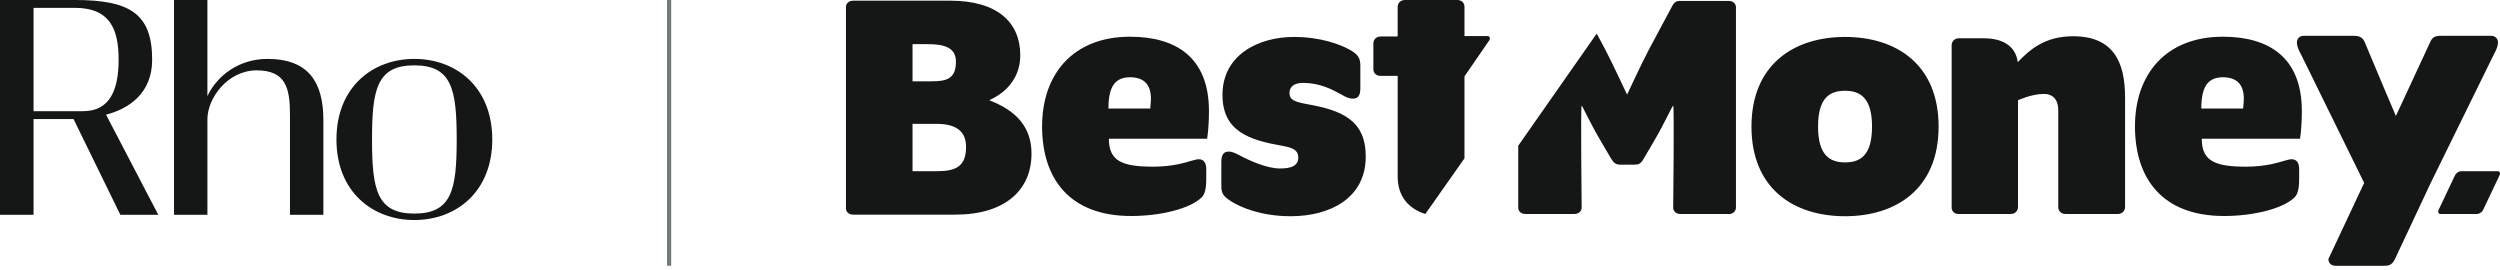
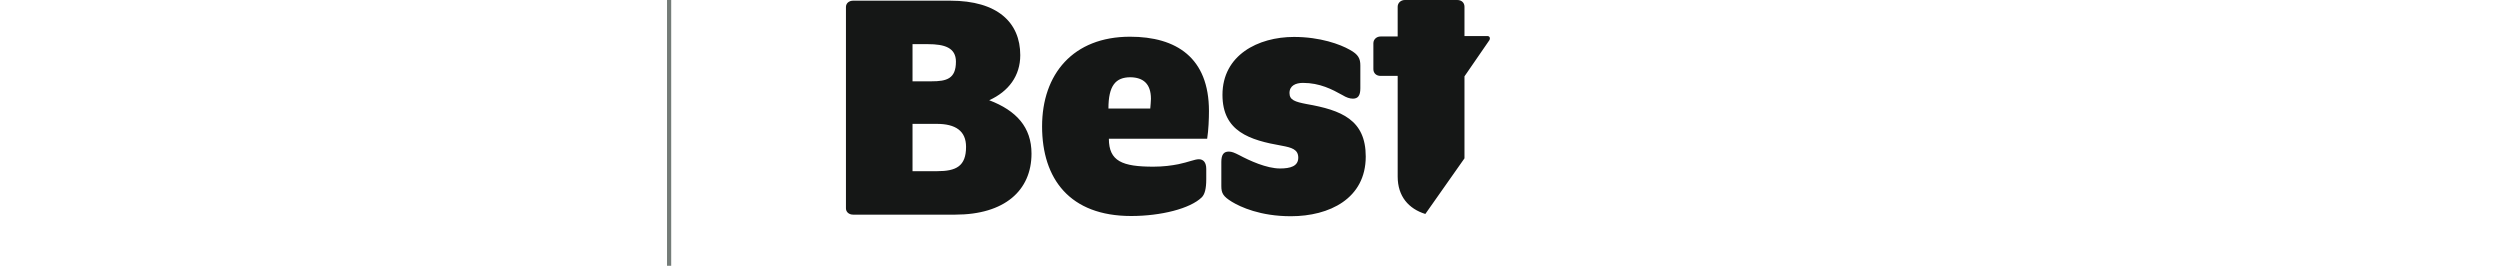
<svg xmlns="http://www.w3.org/2000/svg" width="306" height="33" viewBox="0 0 306 33" fill="none">
-   <path d="M9 14.57H4.107V26.289H0V0H9.174C15.811 0 18.624 1.616 18.624 7.304C18.624 11.428 15.789 13.302 12.98 14.037L19.375 26.289H14.73L9 14.57ZM10.168 13.608C13.487 13.608 14.518 10.952 14.518 7.285C14.518 3.617 13.487 0.961 9.174 0.961H4.107V13.608H10.168Z" fill="#151716" />
-   <path d="M39.581 14.707V26.288H35.491V14.04C35.491 10.796 34.993 8.612 31.414 8.612C27.857 8.612 25.389 12.032 25.389 14.578V26.289H21.299V0H25.387V11.763C26.582 9.233 29.266 7.21 32.73 7.21C37.87 7.21 39.581 10.185 39.581 14.707Z" fill="#151716" />
-   <path d="M50.718 26.932C45.6 26.932 41.181 23.483 41.181 17.071C41.181 10.659 45.6 7.21 50.717 7.21C55.834 7.21 60.254 10.659 60.254 17.071C60.254 23.483 55.835 26.932 50.718 26.932ZM50.718 8C46.137 8 45.536 10.921 45.536 17.071C45.536 23.221 46.137 26.142 50.718 26.142C55.298 26.142 55.9 23.221 55.9 17.071C55.9 10.922 55.298 8 50.718 8Z" fill="#151716" />
  <path d="M81.899 0V32.531" stroke="#747C78" stroke-width="0.513" />
-   <path d="M301.238 20.952C300.962 20.952 300.632 21.173 300.495 21.448L298.485 25.694C298.348 25.97 298.485 26.19 298.732 26.19H303.192C303.468 26.19 303.798 25.97 303.935 25.694L305.946 21.448C306.083 21.173 305.946 20.952 305.698 20.952H301.238Z" fill="#151716" />
-   <path d="M229.136 15.494C229.136 19.023 227.705 19.877 225.833 19.877C223.961 19.877 222.529 18.994 222.529 15.494C222.529 11.965 223.961 11.11 225.833 11.11C227.705 11.11 229.136 11.994 229.136 15.494ZM237.285 15.494C237.285 7.885 232.109 4.521 225.832 4.521C219.556 4.521 214.38 7.913 214.38 15.494C214.38 23.102 219.556 26.466 225.833 26.466C232.109 26.466 237.285 23.102 237.285 15.494ZM239.707 26.19H246.122C246.617 26.19 247.003 25.832 247.003 25.335V12.269C247.003 12.269 248.655 11.495 250.196 11.495C251.022 11.495 251.931 11.937 251.931 13.508V25.335C251.931 25.832 252.289 26.19 252.812 26.19H259.226C259.722 26.19 260.108 25.832 260.108 25.335V11.91C260.108 7.664 258.731 4.437 253.748 4.437C250.361 4.437 248.49 6.01 246.976 7.609C246.701 5.513 244.965 4.686 242.818 4.686H239.762C239.266 4.686 238.882 5.045 238.882 5.541V25.337C238.853 25.832 239.211 26.191 239.707 26.191V26.19ZM274.644 12.102C274.644 12.461 274.589 12.847 274.56 13.288H269.441C269.441 10.476 270.322 9.456 272.138 9.456C273.68 9.484 274.644 10.228 274.644 12.102ZM281.746 13.591C281.746 7.057 277.755 4.494 272.083 4.494C265.119 4.494 261.32 9.07 261.32 15.466C261.32 21.89 264.705 26.439 272.22 26.439C275.882 26.439 279.461 25.528 280.865 24.151C281.223 23.792 281.416 23.13 281.416 21.945V20.677C281.416 19.877 281.058 19.491 280.508 19.491C280.012 19.491 279.214 19.85 278.002 20.099C277.176 20.263 276.158 20.402 274.946 20.402C271.147 20.402 269.496 19.74 269.496 16.983H281.526C281.691 15.935 281.746 14.529 281.746 13.591ZM285.849 32.531H291.768C292.264 32.531 292.758 32.531 293.144 31.704L297.522 22.386L305.202 6.754C305.533 6.147 305.753 5.652 305.753 5.183C305.753 4.741 305.422 4.384 304.927 4.384H298.76C298.071 4.384 297.714 4.549 297.467 5.128L293.254 14.198C293.254 14.198 292.401 12.157 291.85 10.89L289.428 5.127C289.207 4.605 288.822 4.384 288.134 4.384H281.967C281.471 4.384 281.142 4.741 281.142 5.183C281.142 5.68 281.361 6.147 281.691 6.754L289.373 22.386L284.996 31.704C284.996 32.2 285.353 32.53 285.849 32.53V32.531ZM212.48 25.418V0.883C212.48 0.443 212.123 0.112 211.599 0.112H205.598C205.102 0.112 204.854 0.387 204.69 0.718L201.799 6.121C201.028 7.555 199.155 11.581 199.155 11.581C199.155 11.581 197.229 7.473 196.513 6.121L195.439 4.108L185.831 17.838V25.419C185.831 25.861 186.189 26.191 186.713 26.191H192.714C193.209 26.191 193.595 25.861 193.595 25.419C193.595 25.419 193.458 12.932 193.595 12.932C193.677 12.932 194.64 15.081 195.935 17.259L197.229 19.465C197.559 19.989 197.835 20.154 198.33 20.154H200.065C200.559 20.154 200.836 20.044 201.165 19.465L202.46 17.259C203.754 15.054 204.69 12.931 204.799 12.931C204.937 12.931 204.799 25.419 204.799 25.419C204.799 25.861 205.157 26.191 205.682 26.191H211.683C212.095 26.191 212.48 25.86 212.48 25.418Z" fill="#151716" />
  <path d="M118.245 17.974C118.245 20.345 117.033 20.952 114.721 20.952H111.693V15.162H114.666C116.951 15.162 118.245 16.017 118.245 17.974ZM117.006 7.554C117.006 9.649 115.849 9.952 114.032 9.952H111.693V5.404H113.565C115.629 5.404 117.007 5.845 117.007 7.554H117.006ZM124.88 6.754C124.88 2.757 122.099 0.083 116.319 0.083H104.423C103.901 0.083 103.544 0.414 103.544 0.854V25.502C103.544 25.942 103.901 26.272 104.426 26.272H116.923C122.954 26.272 126.256 23.322 126.256 18.801C126.256 15.576 124.411 13.536 121.079 12.269C123.448 11.193 124.88 9.291 124.88 6.754ZM140.875 12.102C140.875 12.461 140.819 12.847 140.791 13.288H135.672C135.672 10.476 136.553 9.456 138.369 9.456C139.911 9.484 140.875 10.228 140.875 12.102ZM147.977 13.591C147.977 7.057 143.986 4.494 138.314 4.494C131.35 4.494 127.551 9.07 127.551 15.466C127.551 21.89 130.936 26.439 138.452 26.439C142.113 26.439 145.692 25.528 147.097 24.151C147.454 23.792 147.646 23.13 147.646 21.945V20.677C147.646 19.877 147.289 19.491 146.739 19.491C146.243 19.491 145.445 19.85 144.233 20.099C143.407 20.262 142.389 20.401 141.178 20.401C137.379 20.401 135.726 19.74 135.726 16.982H147.757C147.922 15.935 147.977 14.529 147.977 13.591ZM157.999 26.466C162.706 26.466 167.167 24.316 167.167 19.16C167.167 14.667 164.193 13.481 159.926 12.736C158.495 12.461 157.834 12.241 157.834 11.385C157.834 10.476 158.605 10.146 159.485 10.146C161.55 10.146 163.065 10.945 164.304 11.634C164.798 11.938 165.212 12.075 165.597 12.075C166.204 12.075 166.506 11.717 166.506 10.807V8.023C166.506 7.196 166.285 6.672 165.212 6.092C164.055 5.431 161.605 4.521 158.385 4.521C153.979 4.521 149.63 6.754 149.63 11.607C149.63 16.101 152.961 17.148 156.898 17.837C158.081 18.057 158.908 18.279 158.908 19.298C158.908 20.345 157.944 20.622 156.677 20.622C155.026 20.622 152.933 19.656 151.694 18.995C151.089 18.691 150.786 18.554 150.401 18.554C149.794 18.554 149.491 18.913 149.491 19.822V22.772C149.491 23.654 149.713 24.039 150.786 24.701C151.833 25.335 154.255 26.466 157.999 26.466ZM182.308 4.908C182.445 4.633 182.308 4.411 182.059 4.411H179.252V0.827C179.252 0.33 178.894 0 178.37 0H171.957C171.461 0 171.075 0.358 171.075 0.827V4.466H168.984C168.488 4.466 168.101 4.825 168.101 5.293V8.464C168.101 8.96 168.46 9.29 168.984 9.29H171.076V21.614C171.076 24.039 172.424 25.557 174.461 26.19L179.252 19.381V9.345L182.308 4.908Z" fill="#151716" />
</svg>